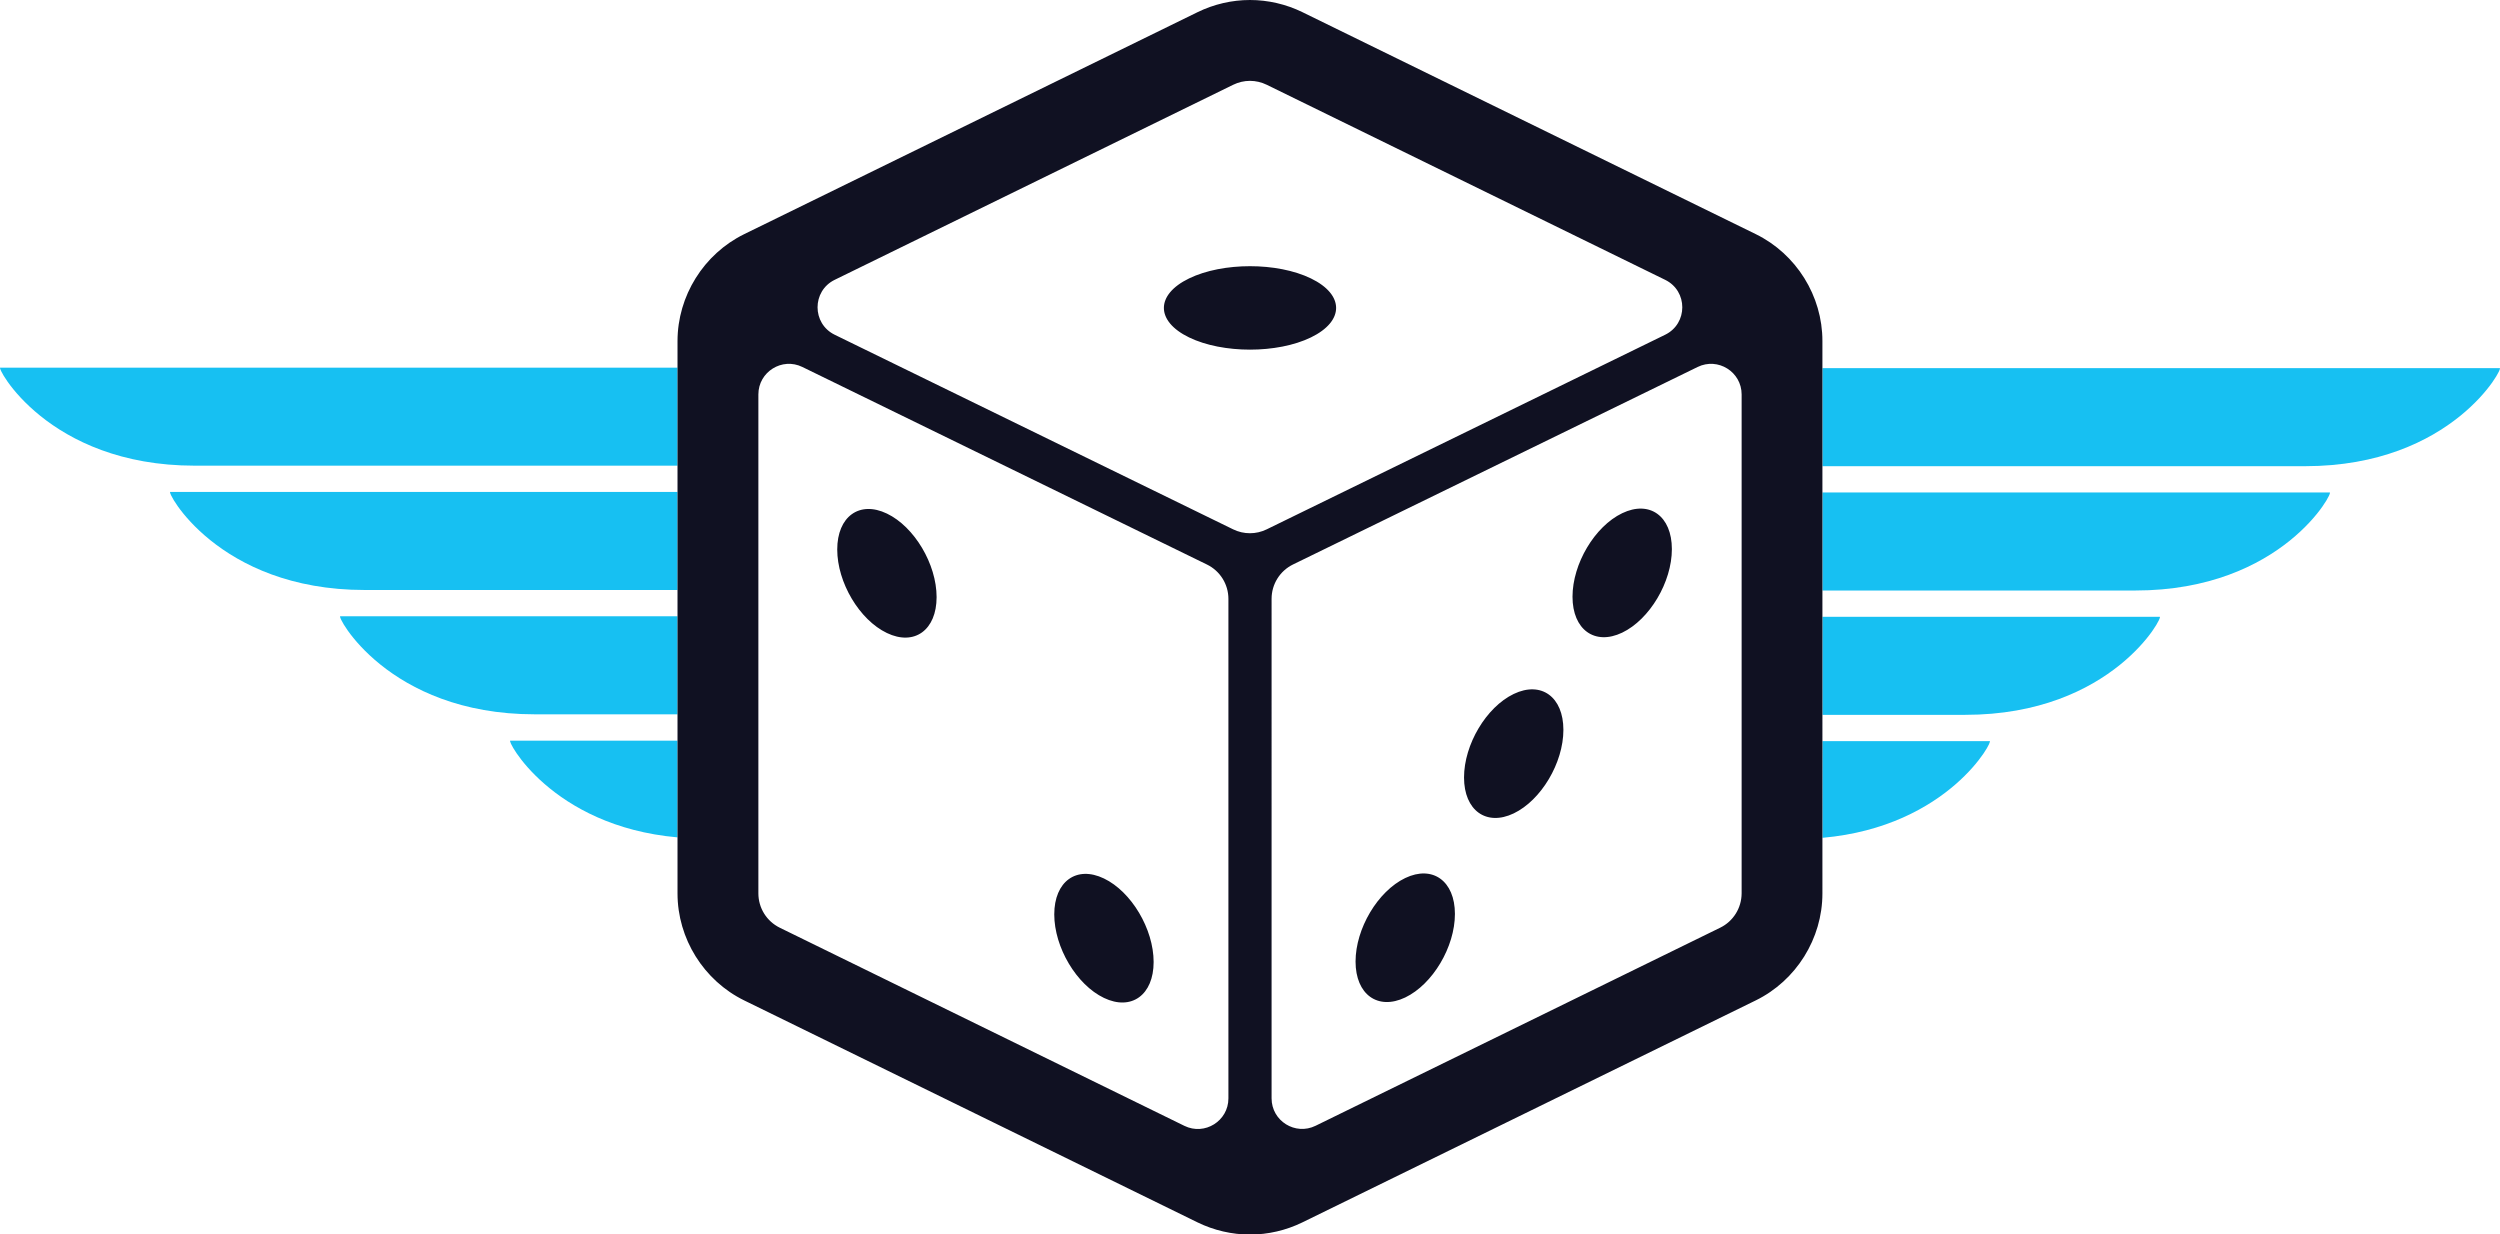
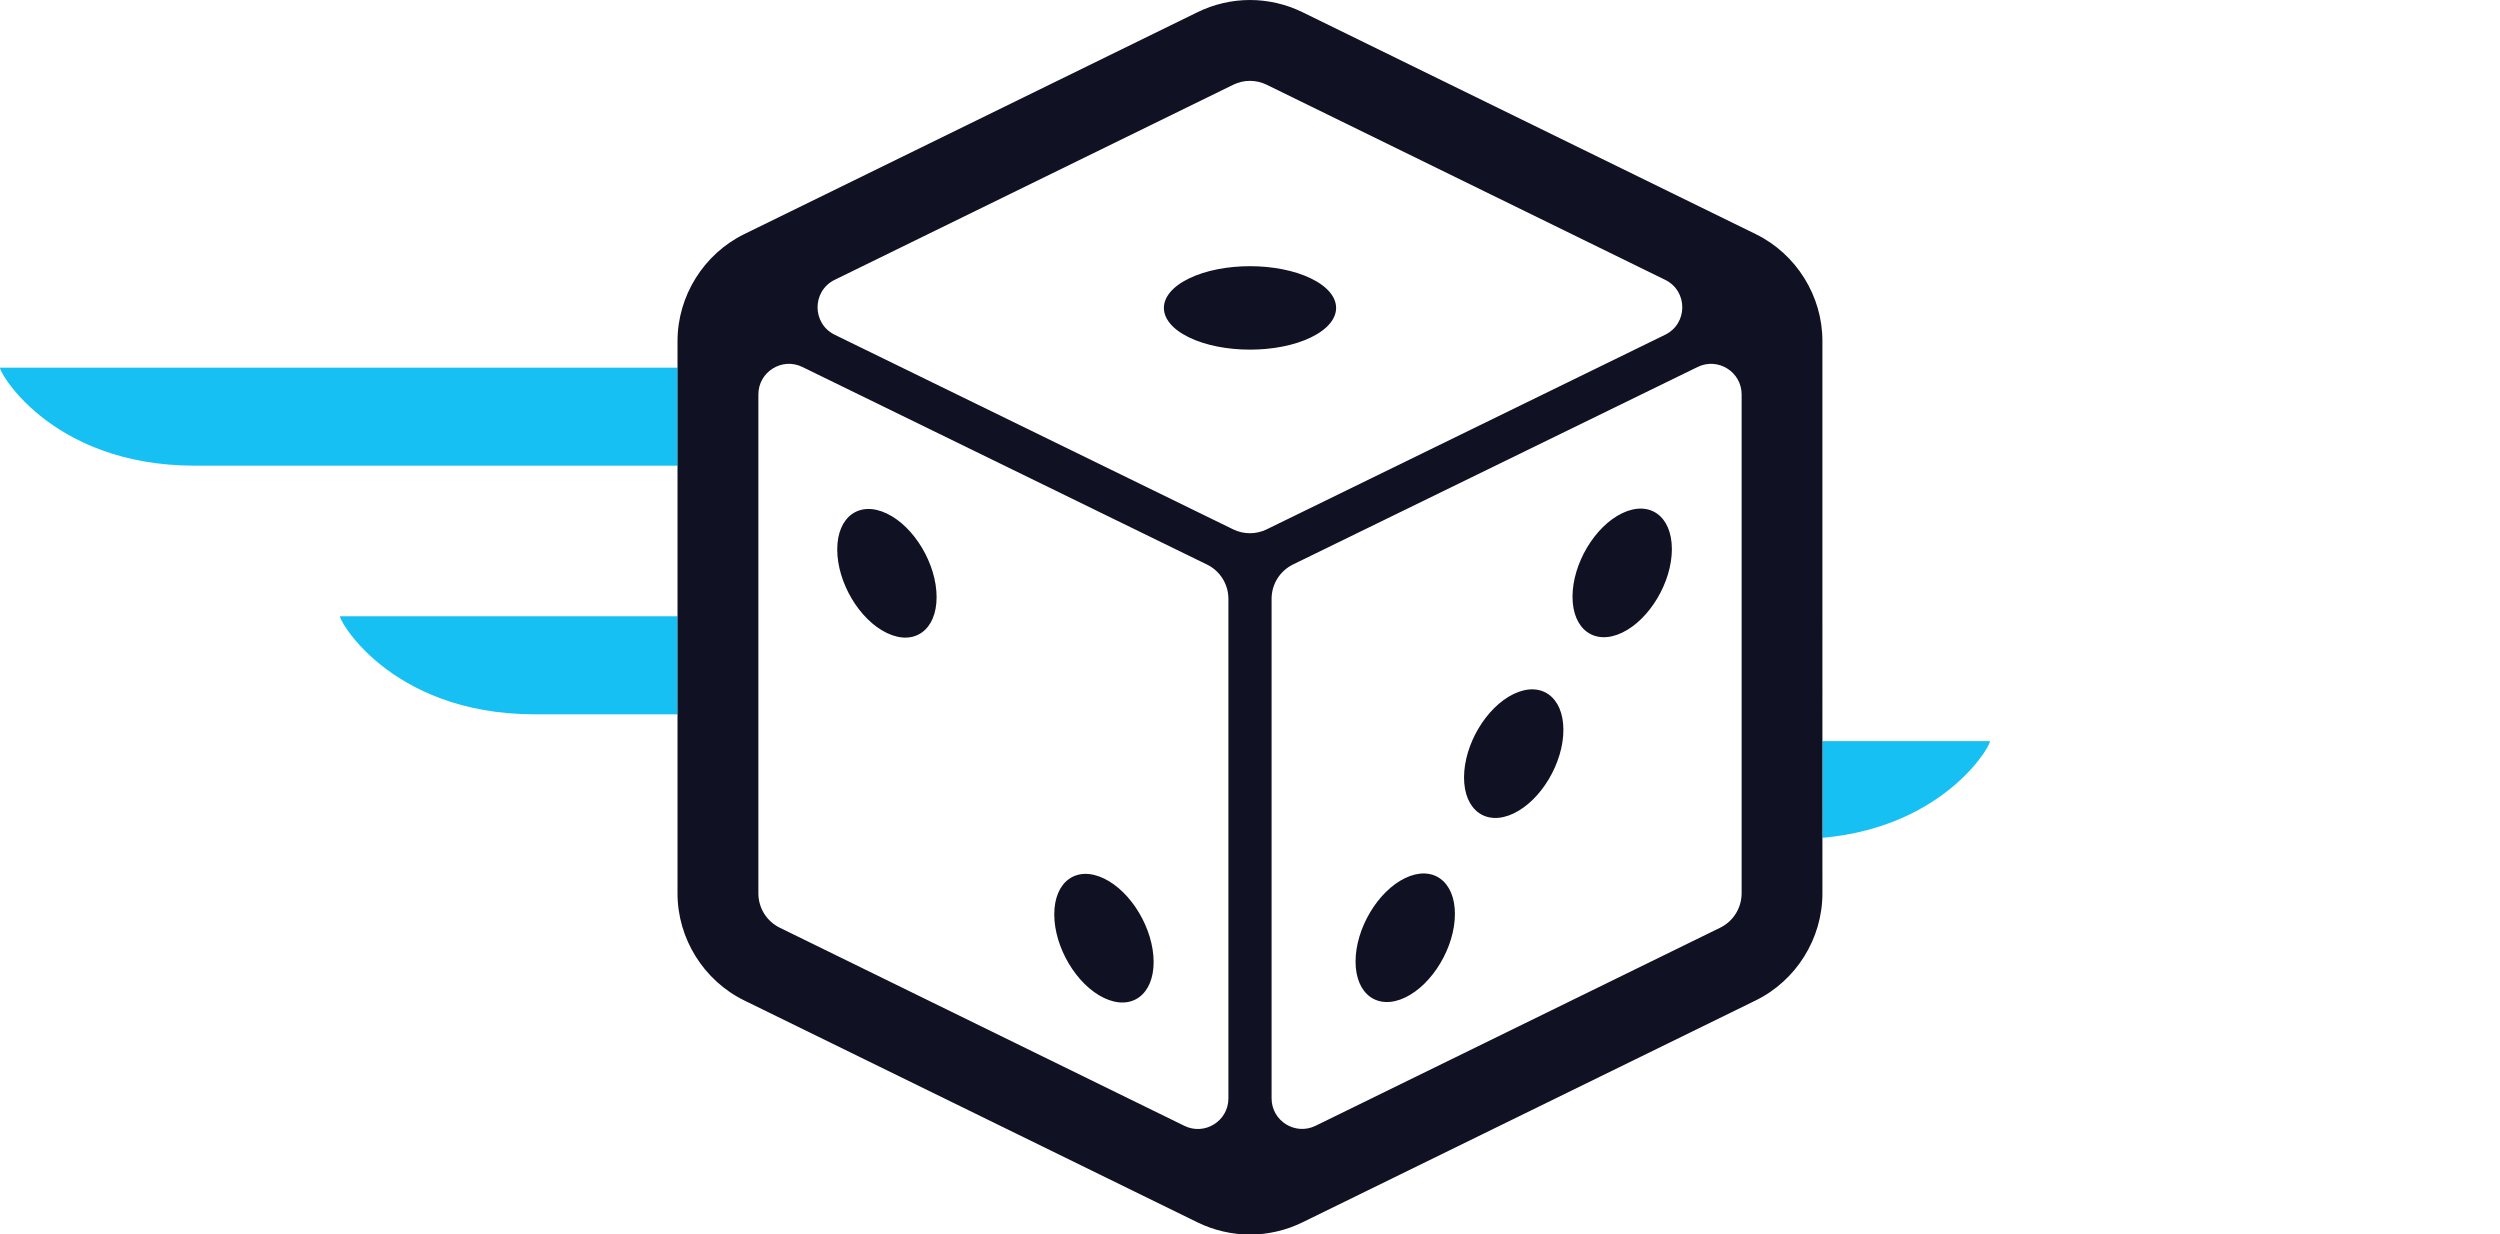
<svg xmlns="http://www.w3.org/2000/svg" version="1.1" id="Layer_1" x="0px" y="0px" viewBox="0 0 337.63 166.72" style="enable-background:new 0 0 337.63 166.72;" xml:space="preserve">
  <style type="text/css">
	.st0{fill:#17C0F2;}
	.st1{fill:#101122;}
</style>
  <g>
    <path class="st0" d="M91.5,96.47V83.23l-45.53,0c-0.69-0.3,6.31,13.24,26.25,13.24H91.5z" />
    <path class="st0" d="M91.5,62.89V49.65l-91.45,0c-0.69-0.3,6.31,13.24,26.25,13.24H91.5z" />
-     <path class="st0" d="M91.5,100.03l-22.57,0c-0.65-0.28,5.45,11.54,22.57,13.06V100.03z" />
-     <path class="st0" d="M91.5,79.68V66.44l-68.49,0c-0.69-0.3,6.31,13.24,26.25,13.24H91.5z" />
    <path class="st0" d="M246.13,100.09v13.06c17.12-1.53,23.22-13.34,22.57-13.06L246.13,100.09z" />
-     <path class="st0" d="M337.58,49.72l-91.45,0v13.24h65.2C331.27,62.95,338.27,49.42,337.58,49.72z" />
-     <path class="st0" d="M246.13,66.51v13.24h42.24c19.95,0,26.95-13.54,26.25-13.24L246.13,66.51z" />
-     <path class="st0" d="M246.13,83.3v13.24h19.28c19.95,0,26.95-13.54,26.25-13.24L246.13,83.3z" />
  </g>
  <path class="st1" d="M237.12,31.62L175.89,1.64C173.7,0.57,171.25,0,168.81,0c-2.44,0-4.88,0.57-7.07,1.64l-61.23,29.98  c-5.47,2.68-9.01,8.35-9.01,14.45v74.59c0,6.1,3.54,11.77,9.01,14.45l61.23,29.98c2.19,1.07,4.64,1.64,7.07,1.64  c2.44,0,4.88-0.57,7.07-1.64l61.23-29.98c5.47-2.68,9.01-8.35,9.01-14.45V46.06C246.13,39.97,242.59,34.3,237.12,31.62z   M166.54,11.45c0.72-0.35,1.49-0.53,2.27-0.53c0.78,0,1.55,0.18,2.27,0.53l53.8,26.34c3.09,1.51,3.09,5.91,0,7.42  c-16.42,8.02-53.81,26.28-53.81,26.28c-1.43,0.7-3.1,0.7-4.53,0c0,0-37.39-18.26-53.81-26.28c-3.09-1.51-3.09-5.91,0-7.42  L166.54,11.45z M105.31,125.29c-1.77-0.87-2.89-2.66-2.89-4.64V53.27c0-3.05,3.2-5.05,5.94-3.71L163,76.24  c1.77,0.86,2.9,2.66,2.9,4.64v67.46c0,3.05-3.2,5.05-5.94,3.71L105.31,125.29z M232.31,125.29l-54.64,26.75  c-2.74,1.34-5.94-0.65-5.94-3.71V80.87c0-1.97,1.12-3.77,2.9-4.64l54.64-26.67c2.74-1.34,5.94,0.66,5.94,3.71v67.38  C235.2,122.63,234.08,124.43,232.31,125.29z M155.8,129.92c0,4.45-3,6.63-6.71,4.85c-3.7-1.77-6.71-6.82-6.71-11.28  c0-4.45,3-6.63,6.71-4.85C152.8,120.42,155.8,125.47,155.8,129.92z M126.49,80.64c0,4.45-3,6.63-6.71,4.85  c-3.71-1.77-6.71-6.82-6.71-11.28c0-4.45,3-6.63,6.71-4.85C123.49,71.14,126.49,76.19,126.49,80.64z M196.49,123.43  c0,4.45-3,9.5-6.71,11.28c-3.7,1.77-6.71-0.4-6.71-4.85c0-4.45,3-9.5,6.71-11.28C193.48,116.81,196.49,118.98,196.49,123.43z   M211.14,98.57c0,4.45-3,9.5-6.71,11.28c-3.7,1.77-6.71-0.4-6.71-4.85s3-9.5,6.71-11.28C208.14,91.94,211.14,94.11,211.14,98.57z   M225.79,74.16c0,4.45-3,9.5-6.71,11.28c-3.7,1.77-6.71-0.4-6.71-4.85c0-4.45,3-9.5,6.71-11.28  C222.79,67.53,225.79,69.7,225.79,74.16z M177.04,45.57c-4.54,2.2-11.91,2.2-16.45,0c-4.54-2.2-4.54-5.77,0-7.97  c4.54-2.2,11.91-2.2,16.45,0C181.58,39.8,181.58,43.37,177.04,45.57z" />
</svg>